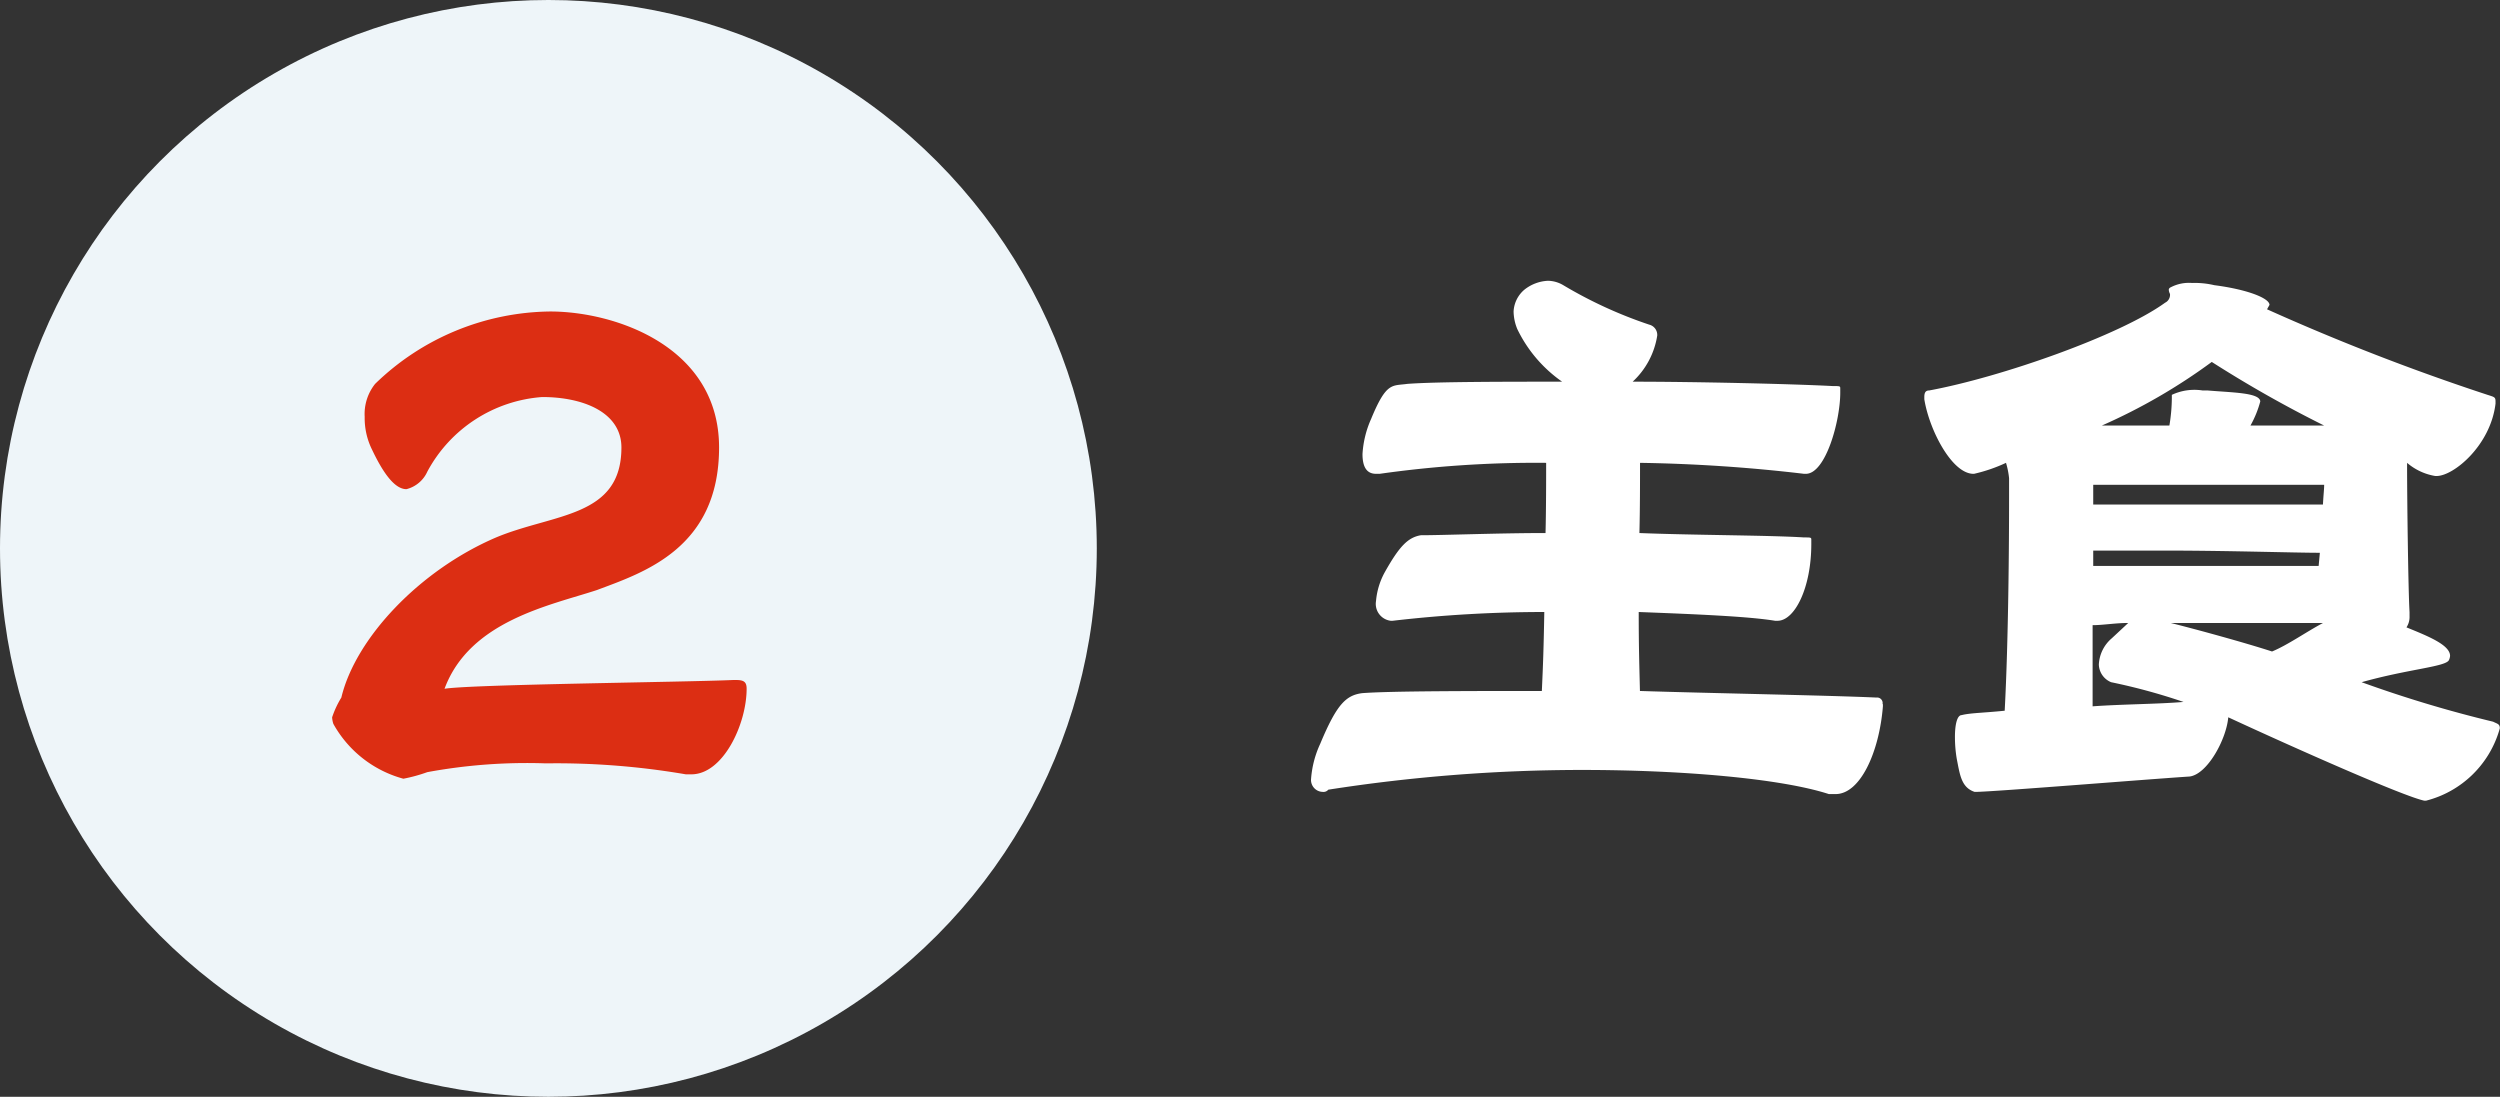
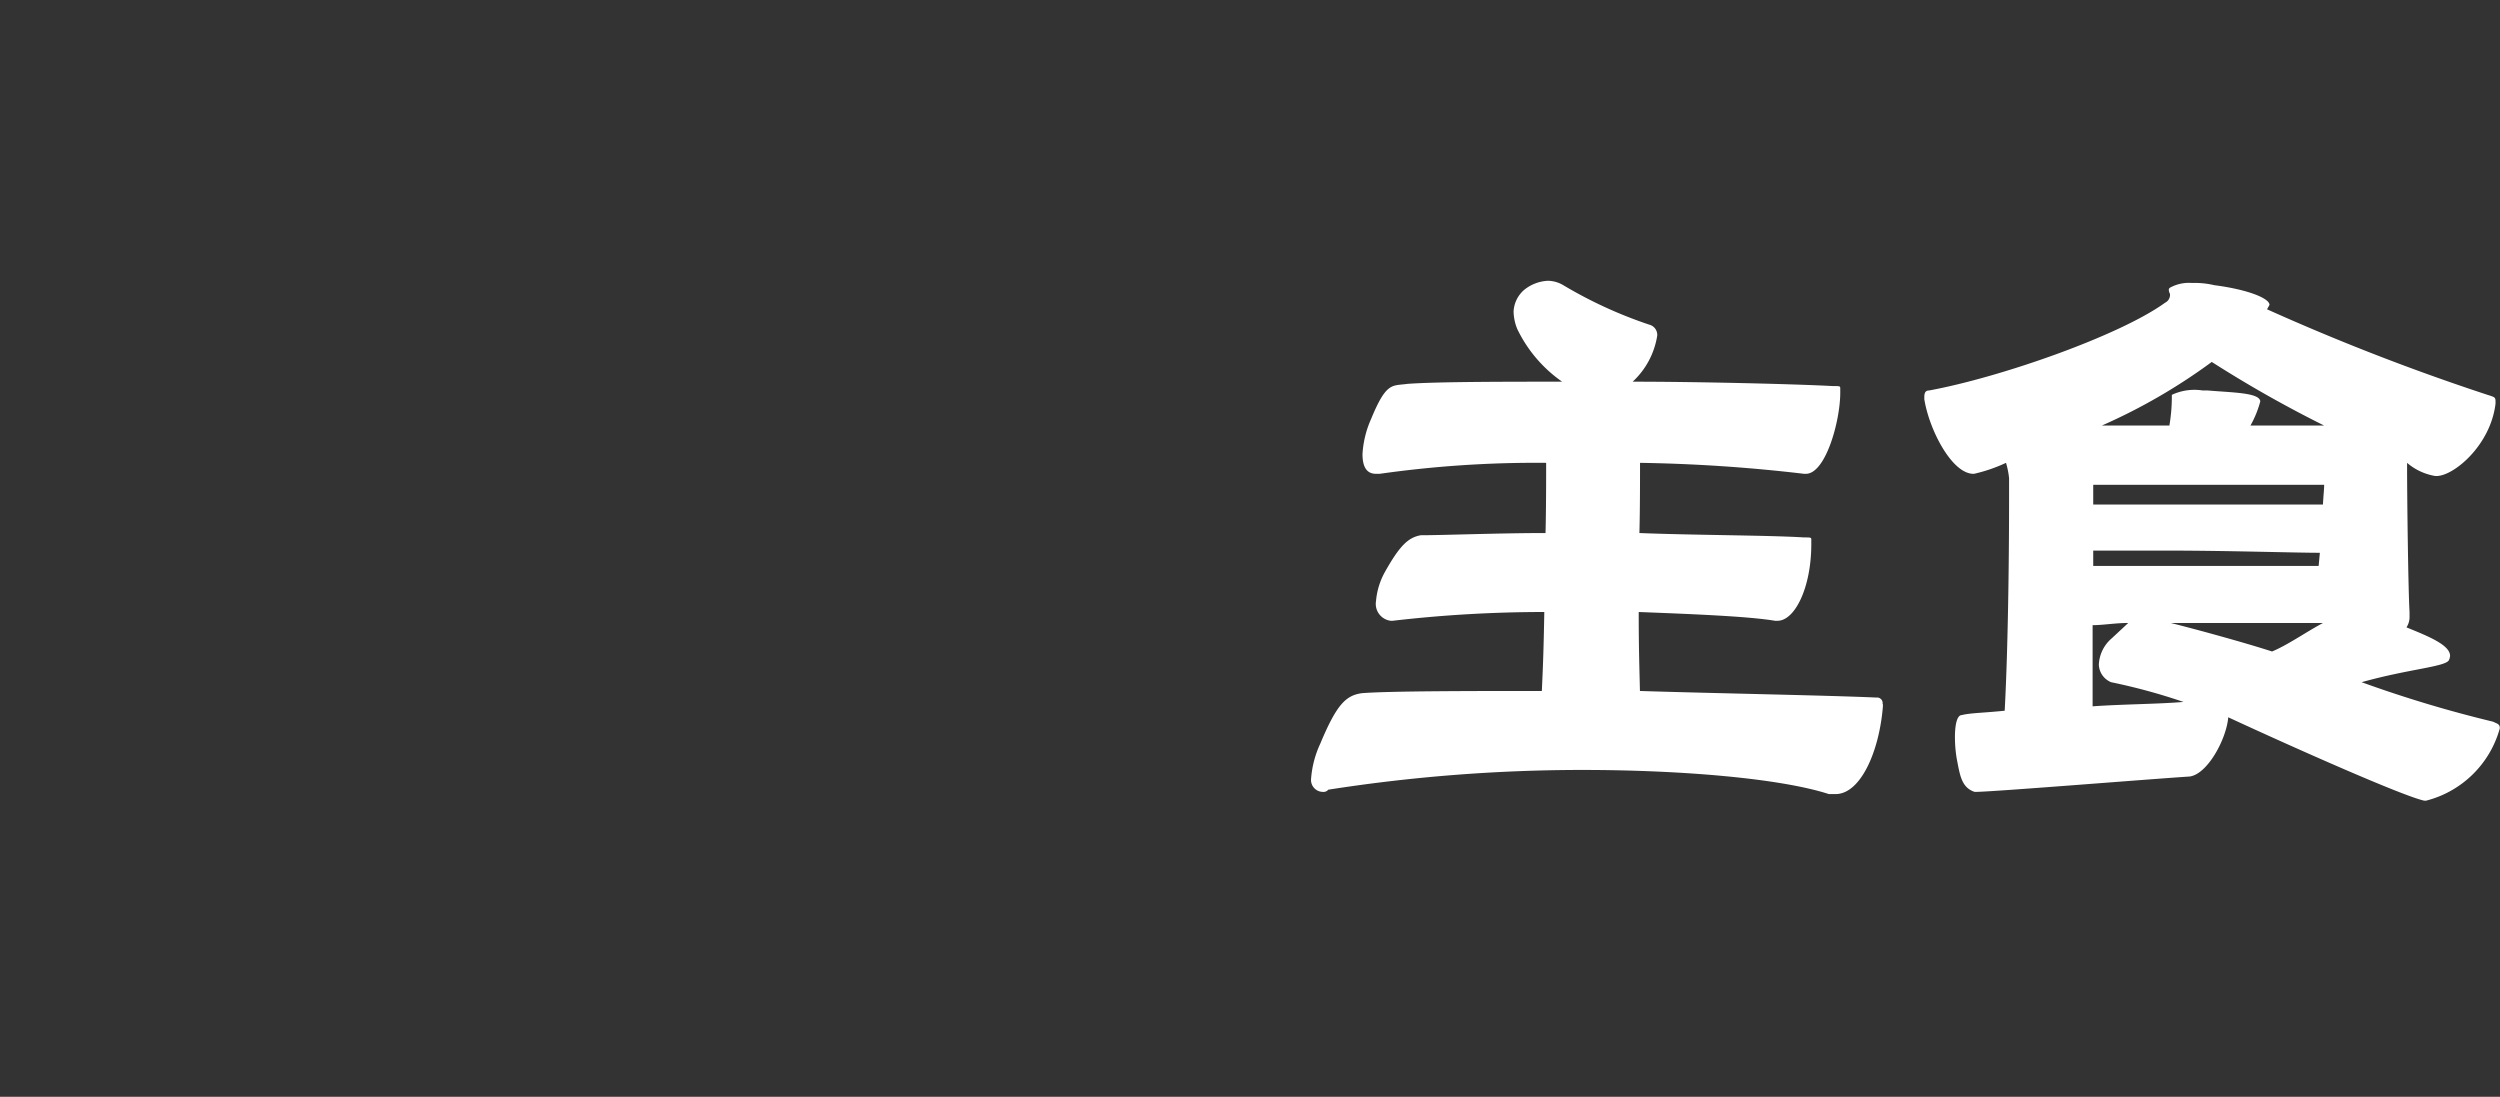
<svg xmlns="http://www.w3.org/2000/svg" id="_5_menu3_title.svg" data-name="5_menu3_title.svg" width="113.969" height="50" viewBox="0 0 113.969 50">
  <rect x="0" y="0" width="113.969" height="50" fill="#333333" stroke="none" />
  <defs>
    <style>
      .cls-1 {
        fill: #fff;
      }

      .cls-1, .cls-3 {
        fill-rule: evenodd;
      }

      .cls-2 {
        fill: #eef5f9;
      }

      .cls-3 {
        fill: #dc2e13;
      }
    </style>
  </defs>
  <path id="主食" class="cls-1" d="M404.821,29819.1a0.253,0.253,0,0,0-.28-0.3c-2.184-.1-7.672-0.2-10.78-0.3-0.028-1.2-.056-2-0.056-3.6,2.6,0.1,5.012.2,6.216,0.4h0.112c0.784,0,1.54-1.5,1.54-3.5v-0.2c0-.1-0.028-0.1-0.336-0.1-1.568-.1-5.012-0.1-7.5-0.2,0.028-1.1.028-2.3,0.028-3.2a72.667,72.667,0,0,1,7.476.5h0.084c0.9,0,1.568-2.4,1.568-3.7v-0.2c0-.1-0.028-0.1-0.336-0.1-1.9-.1-6.328-0.2-9.128-0.2a3.619,3.619,0,0,0,1.12-2.1,0.482,0.482,0,0,0-.364-0.5,20.024,20.024,0,0,1-3.92-1.8,1.407,1.407,0,0,0-.7-0.2,1.863,1.863,0,0,0-1.064.4,1.388,1.388,0,0,0-.5,1,2.175,2.175,0,0,0,.168.8,6.21,6.21,0,0,0,2.044,2.4c-2.548,0-5.712,0-7.056.1-0.7.1-.952-0.1-1.652,1.6a4.564,4.564,0,0,0-.392,1.6c0,0.6.2,0.9,0.616,0.9h0.168a50.584,50.584,0,0,1,7.588-.5c0,0.7,0,2.1-.028,3.2-2.128,0-4.648.1-5.684,0.1-0.588.1-.98,0.5-1.652,1.7a3.313,3.313,0,0,0-.392,1.3,0.776,0.776,0,0,0,.672.9h0.084a59.7,59.7,0,0,1,6.916-.4c-0.028,1.6-.056,2.4-0.112,3.6-3.024,0-6.944,0-8.2.1-0.728.1-1.148,0.5-1.9,2.3a4.6,4.6,0,0,0-.42,1.6,0.543,0.543,0,0,0,.532.6,0.279,0.279,0,0,0,.252-0.1,75.152,75.152,0,0,1,11.564-.9c4.648,0,9.1.4,11.256,1.1h0.308c1.12,0,1.988-1.9,2.156-4v-0.1Zm24.78,4.4a4.688,4.688,0,0,0,3.332-3.2l0.028-.1c0-.2-0.112-0.2-0.308-0.3a56.21,56.21,0,0,1-5.992-1.8c2.128-.6,3.808-0.7,3.976-1a0.538,0.538,0,0,0,.056-0.2c0-.5-1.008-0.9-1.988-1.3a0.852,0.852,0,0,0,.14-0.5v-0.2c-0.056-.9-0.112-5-0.112-6.8a2.62,2.62,0,0,0,1.288.6h0.056c0.784,0,2.464-1.4,2.688-3.3v-0.1c0-.2-0.056-0.2-0.364-0.3a102.67,102.67,0,0,1-10.052-3.9l0.112-.2c0-.3-0.98-0.7-2.52-0.9a3.852,3.852,0,0,0-1.008-.1,1.788,1.788,0,0,0-.98.2,0.136,0.136,0,0,0-.084.1,0.475,0.475,0,0,0,.056.2,0.4,0.4,0,0,1-.224.4c-2.072,1.5-7.5,3.4-10.752,4-0.168,0-.224.1-0.224,0.3v0.1c0.224,1.4,1.26,3.4,2.24,3.4h0.028a7.222,7.222,0,0,0,1.456-.5,3.75,3.75,0,0,1,.14.7v0.9c0,2-.028,6.5-0.2,9.7-0.98.1-1.568,0.1-1.96,0.2-0.2,0-.308.4-0.308,1a6.026,6.026,0,0,0,.084,1c0.14,0.7.2,1.3,0.812,1.5h0.056c0.756,0,8.148-.6,9.744-0.7,0.812-.1,1.68-1.7,1.764-2.7,3.024,1.4,7.98,3.6,8.932,3.8H429.6Zm-4.648-14.4c0,0.2-.028.4-0.056,0.9H414.425v-0.9h10.528Zm-3.36-2.7a4.745,4.745,0,0,0,.448-1.1h0c-0.028-.4-1.232-0.4-2.408-0.5h-0.224a2.43,2.43,0,0,0-1.4.2,7.868,7.868,0,0,1-.112,1.4h-3.08a26.3,26.3,0,0,0,5.012-2.9,54.781,54.781,0,0,0,5.124,2.9h-3.36Zm3.108,6.4H414.425v-0.7h3.36c2.772,0,5.8.1,6.972,0.1Zm0.2,2.6c-0.756.4-1.6,1-2.324,1.3-1.232-.4-3.416-1-4.62-1.3H424.9Zm-9.632.7a1.672,1.672,0,0,0-.588,1.2,0.9,0.9,0,0,0,.56.8,27.325,27.325,0,0,1,3.3.9c-1.2.1-2.744,0.1-4.144,0.2v-3.7c0.476,0,1.036-.1,1.624-0.1Z" transform="translate(-319 -29787)" />
-   <circle id="楕円形_4_のコピー" data-name="楕円形 4 のコピー" class="cls-2" cx="25" cy="25" r="25" />
-   <path id="_2" data-name="2" class="cls-3" d="M352.425,29818c-2.3.1-11.984,0.2-13.16,0.4,1.148-3.1,4.816-3.8,6.944-4.5,2.128-.8,5.572-1.9,5.572-6.5s-4.732-6.2-7.7-6.2a11.621,11.621,0,0,0-7.98,3.3,2.2,2.2,0,0,0-.476,1.5,3.247,3.247,0,0,0,.336,1.5c0.476,1,1.008,1.8,1.568,1.8a1.427,1.427,0,0,0,.952-0.8,6.474,6.474,0,0,1,5.236-3.4c1.876,0,3.612.7,3.612,2.3,0,3.2-3.08,3-5.712,4.1-3.5,1.5-6.412,4.6-7.056,7.3a4.331,4.331,0,0,0-.42.9,1.133,1.133,0,0,0,.056.3,5.211,5.211,0,0,0,3.192,2.5,7.133,7.133,0,0,0,1.092-.3,24.99,24.99,0,0,1,5.4-.4,34.916,34.916,0,0,1,6.384.5h0.252c1.456,0,2.52-2.3,2.52-3.9,0-.3-0.112-0.4-0.476-0.4h-0.14Z" transform="translate(-319 -29787)" />
</svg>